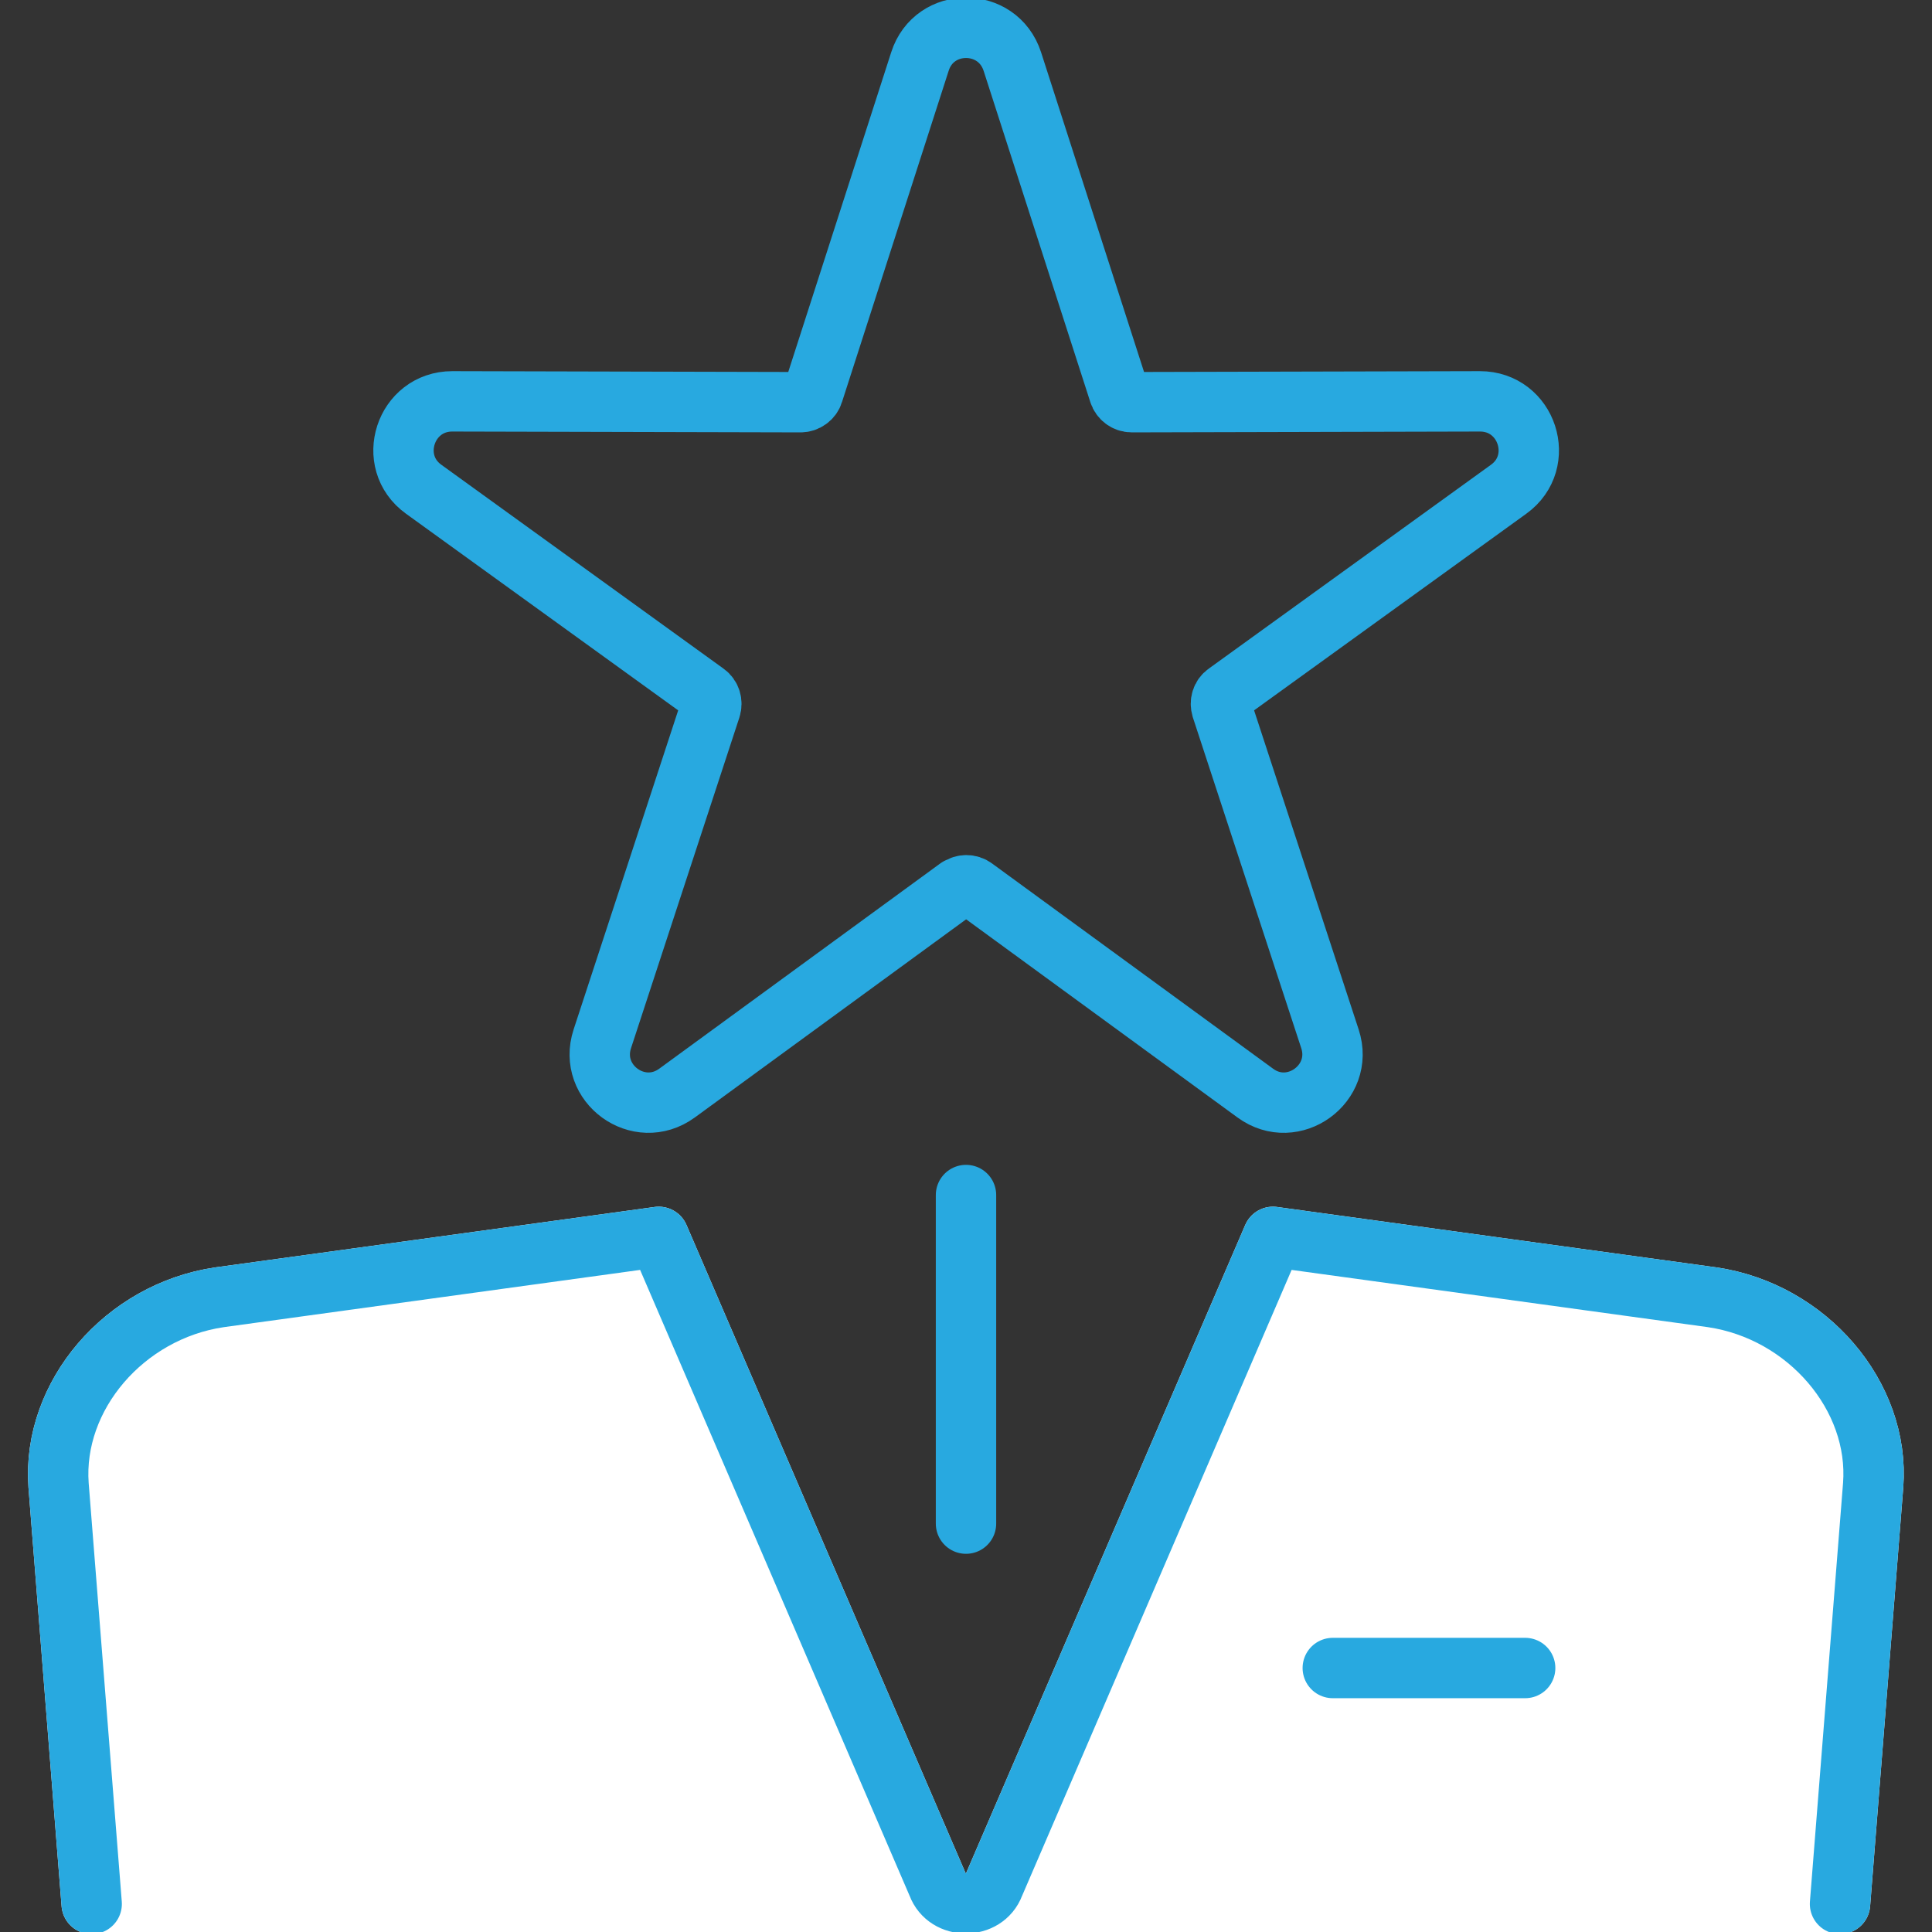
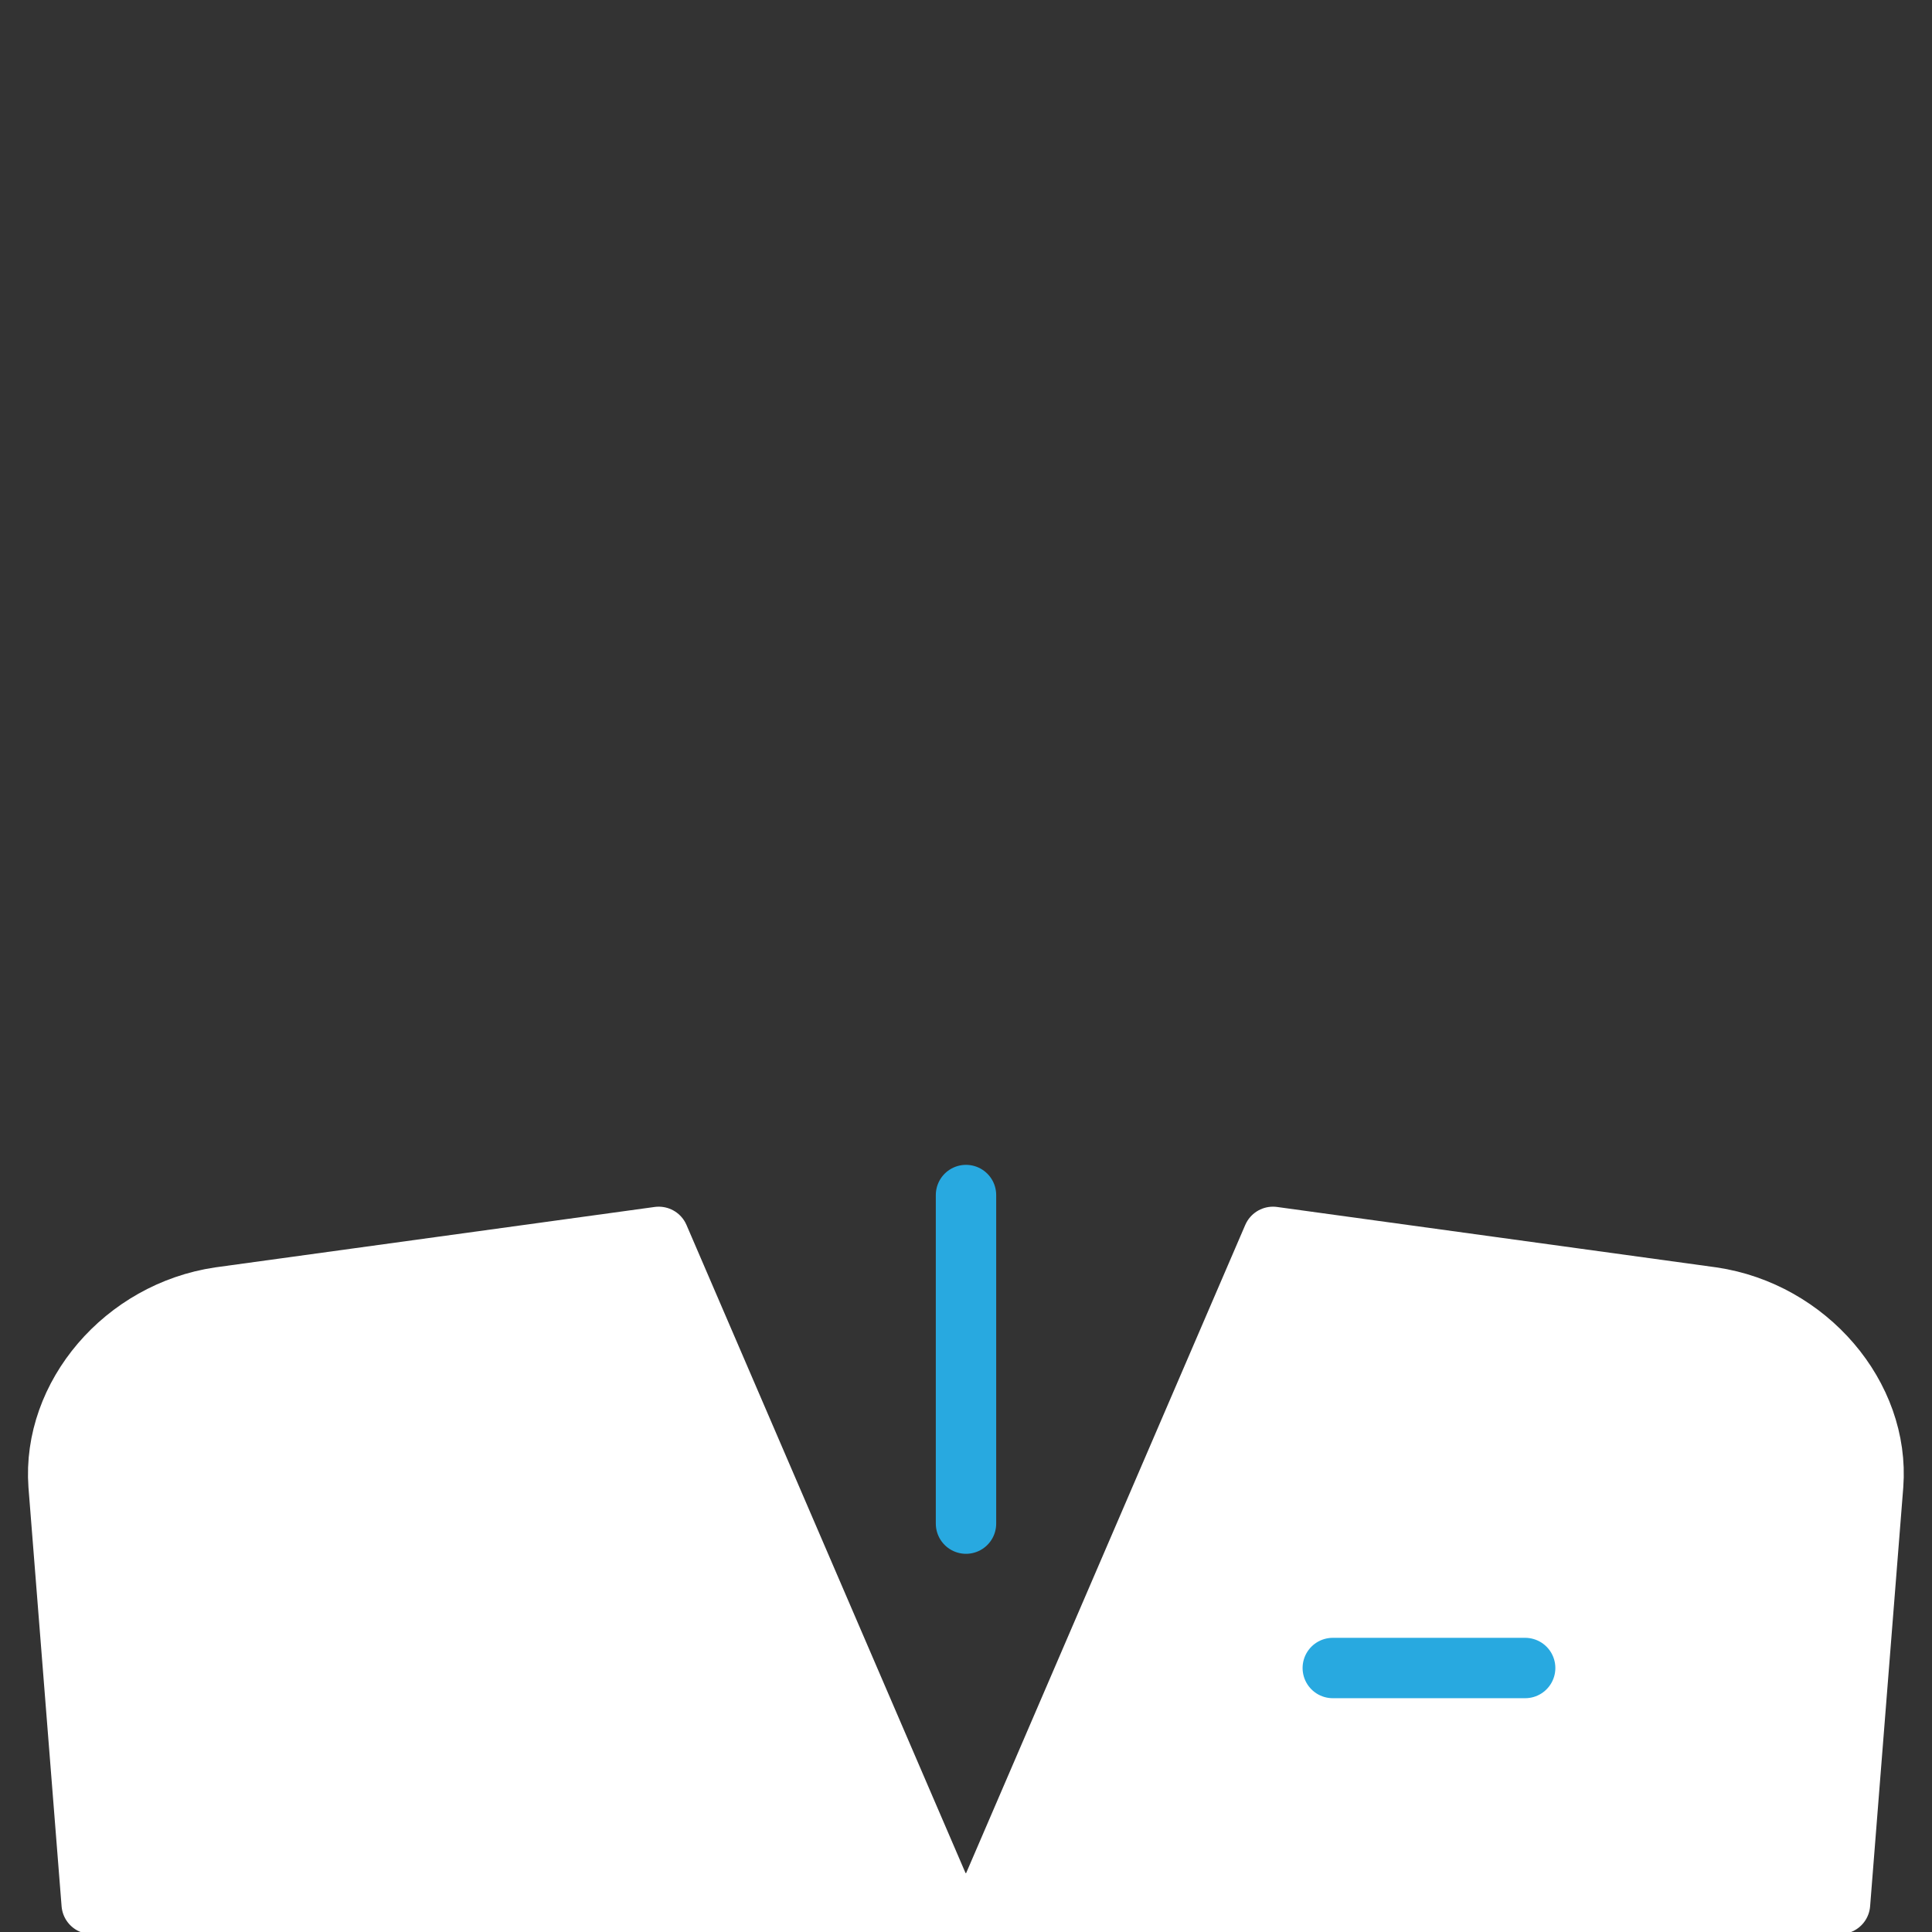
<svg xmlns="http://www.w3.org/2000/svg" width="64" height="64" viewBox="0 0 64 64" fill="none">
  <rect x="0" y="0" width="64" height="64" fill="#333333" stroke="none" />
  <g clip-path="url(#clip0_5955_134)">
    <path d="M3.037 63.07L1.94 49.198C1.726 46.239 4.117 43.439 7.271 42.974L21.822 40.973L31.06 62.428C31.367 63.256 32.623 63.256 32.93 62.428L42.169 40.973L56.72 42.974C59.874 43.439 62.274 46.249 62.051 49.198L60.953 63.07H3.037Z" fill="white" stroke="white" stroke-width="2" stroke-linecap="round" stroke-linejoin="round" />
    <path d="M32 39.587V50.472" stroke="#28A9E0" stroke-width="2" stroke-linecap="round" stroke-linejoin="round" />
    <path d="M44.15 55.255H50.523" stroke="#28A9E0" stroke-width="2" stroke-linecap="round" stroke-linejoin="round" />
-     <path d="M3.037 63.07L1.94 49.198C1.726 46.239 4.117 43.439 7.271 42.974L21.822 40.973L31.06 62.428C31.367 63.256 32.623 63.256 32.93 62.428L42.169 40.973L56.72 42.974C59.874 43.439 62.274 46.249 62.051 49.198L60.953 63.07" stroke="#28A9E0" stroke-width="2" stroke-linecap="round" stroke-linejoin="round" />
-     <path d="M31.739 29.409L22.427 36.21C21.161 37.131 19.468 35.894 19.952 34.414L23.543 23.455C23.599 23.278 23.543 23.073 23.385 22.962L14.035 16.207C12.769 15.295 13.421 13.295 14.983 13.295L26.52 13.323C26.706 13.323 26.883 13.202 26.939 13.016L30.474 2.038C30.949 0.549 33.051 0.549 33.535 2.038L37.071 13.016C37.126 13.193 37.294 13.323 37.489 13.323L49.026 13.295C50.589 13.295 51.24 15.295 49.975 16.207L40.624 22.962C40.466 23.073 40.41 23.268 40.466 23.455L44.057 34.414C44.541 35.894 42.839 37.131 41.583 36.21L32.27 29.409C32.121 29.297 31.907 29.297 31.758 29.409H31.739Z" stroke="#28A9E0" stroke-width="2" stroke-linecap="round" stroke-linejoin="round" />
  </g>
  <defs>
    <clipPath id="clip0_5955_134">
      <rect width="64" height="64" fill="white" />
    </clipPath>
  </defs>
</svg>